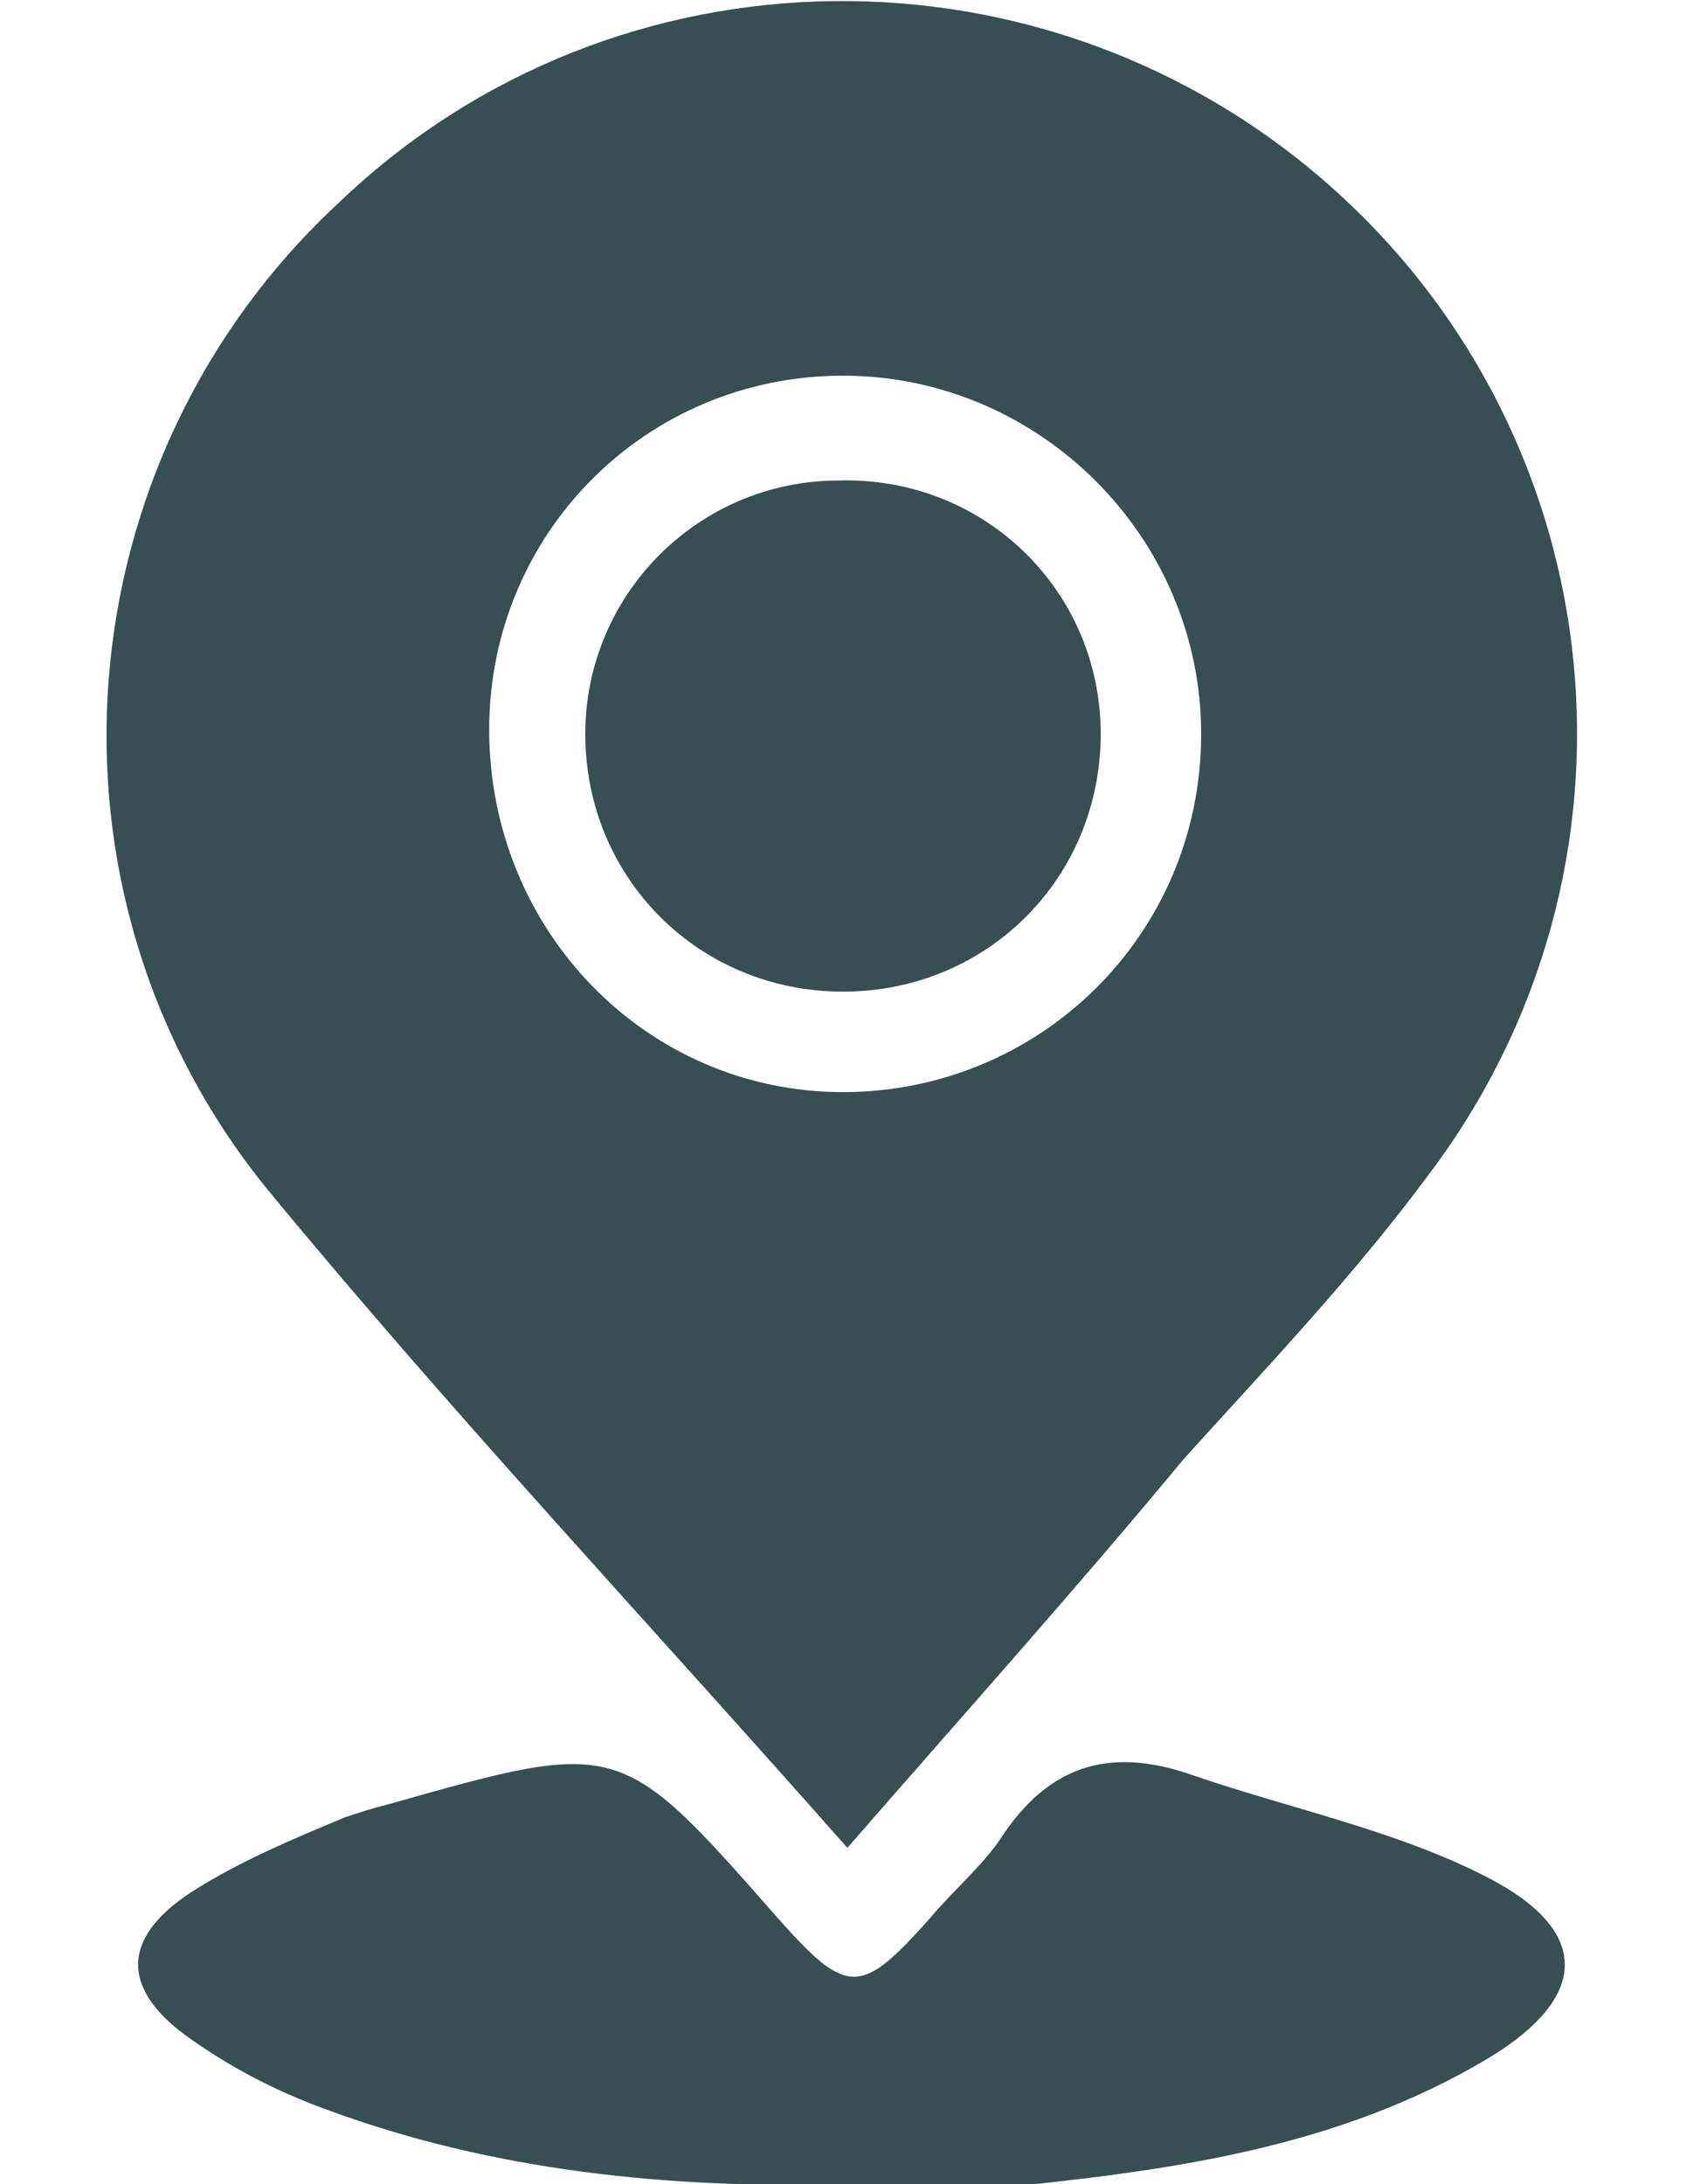
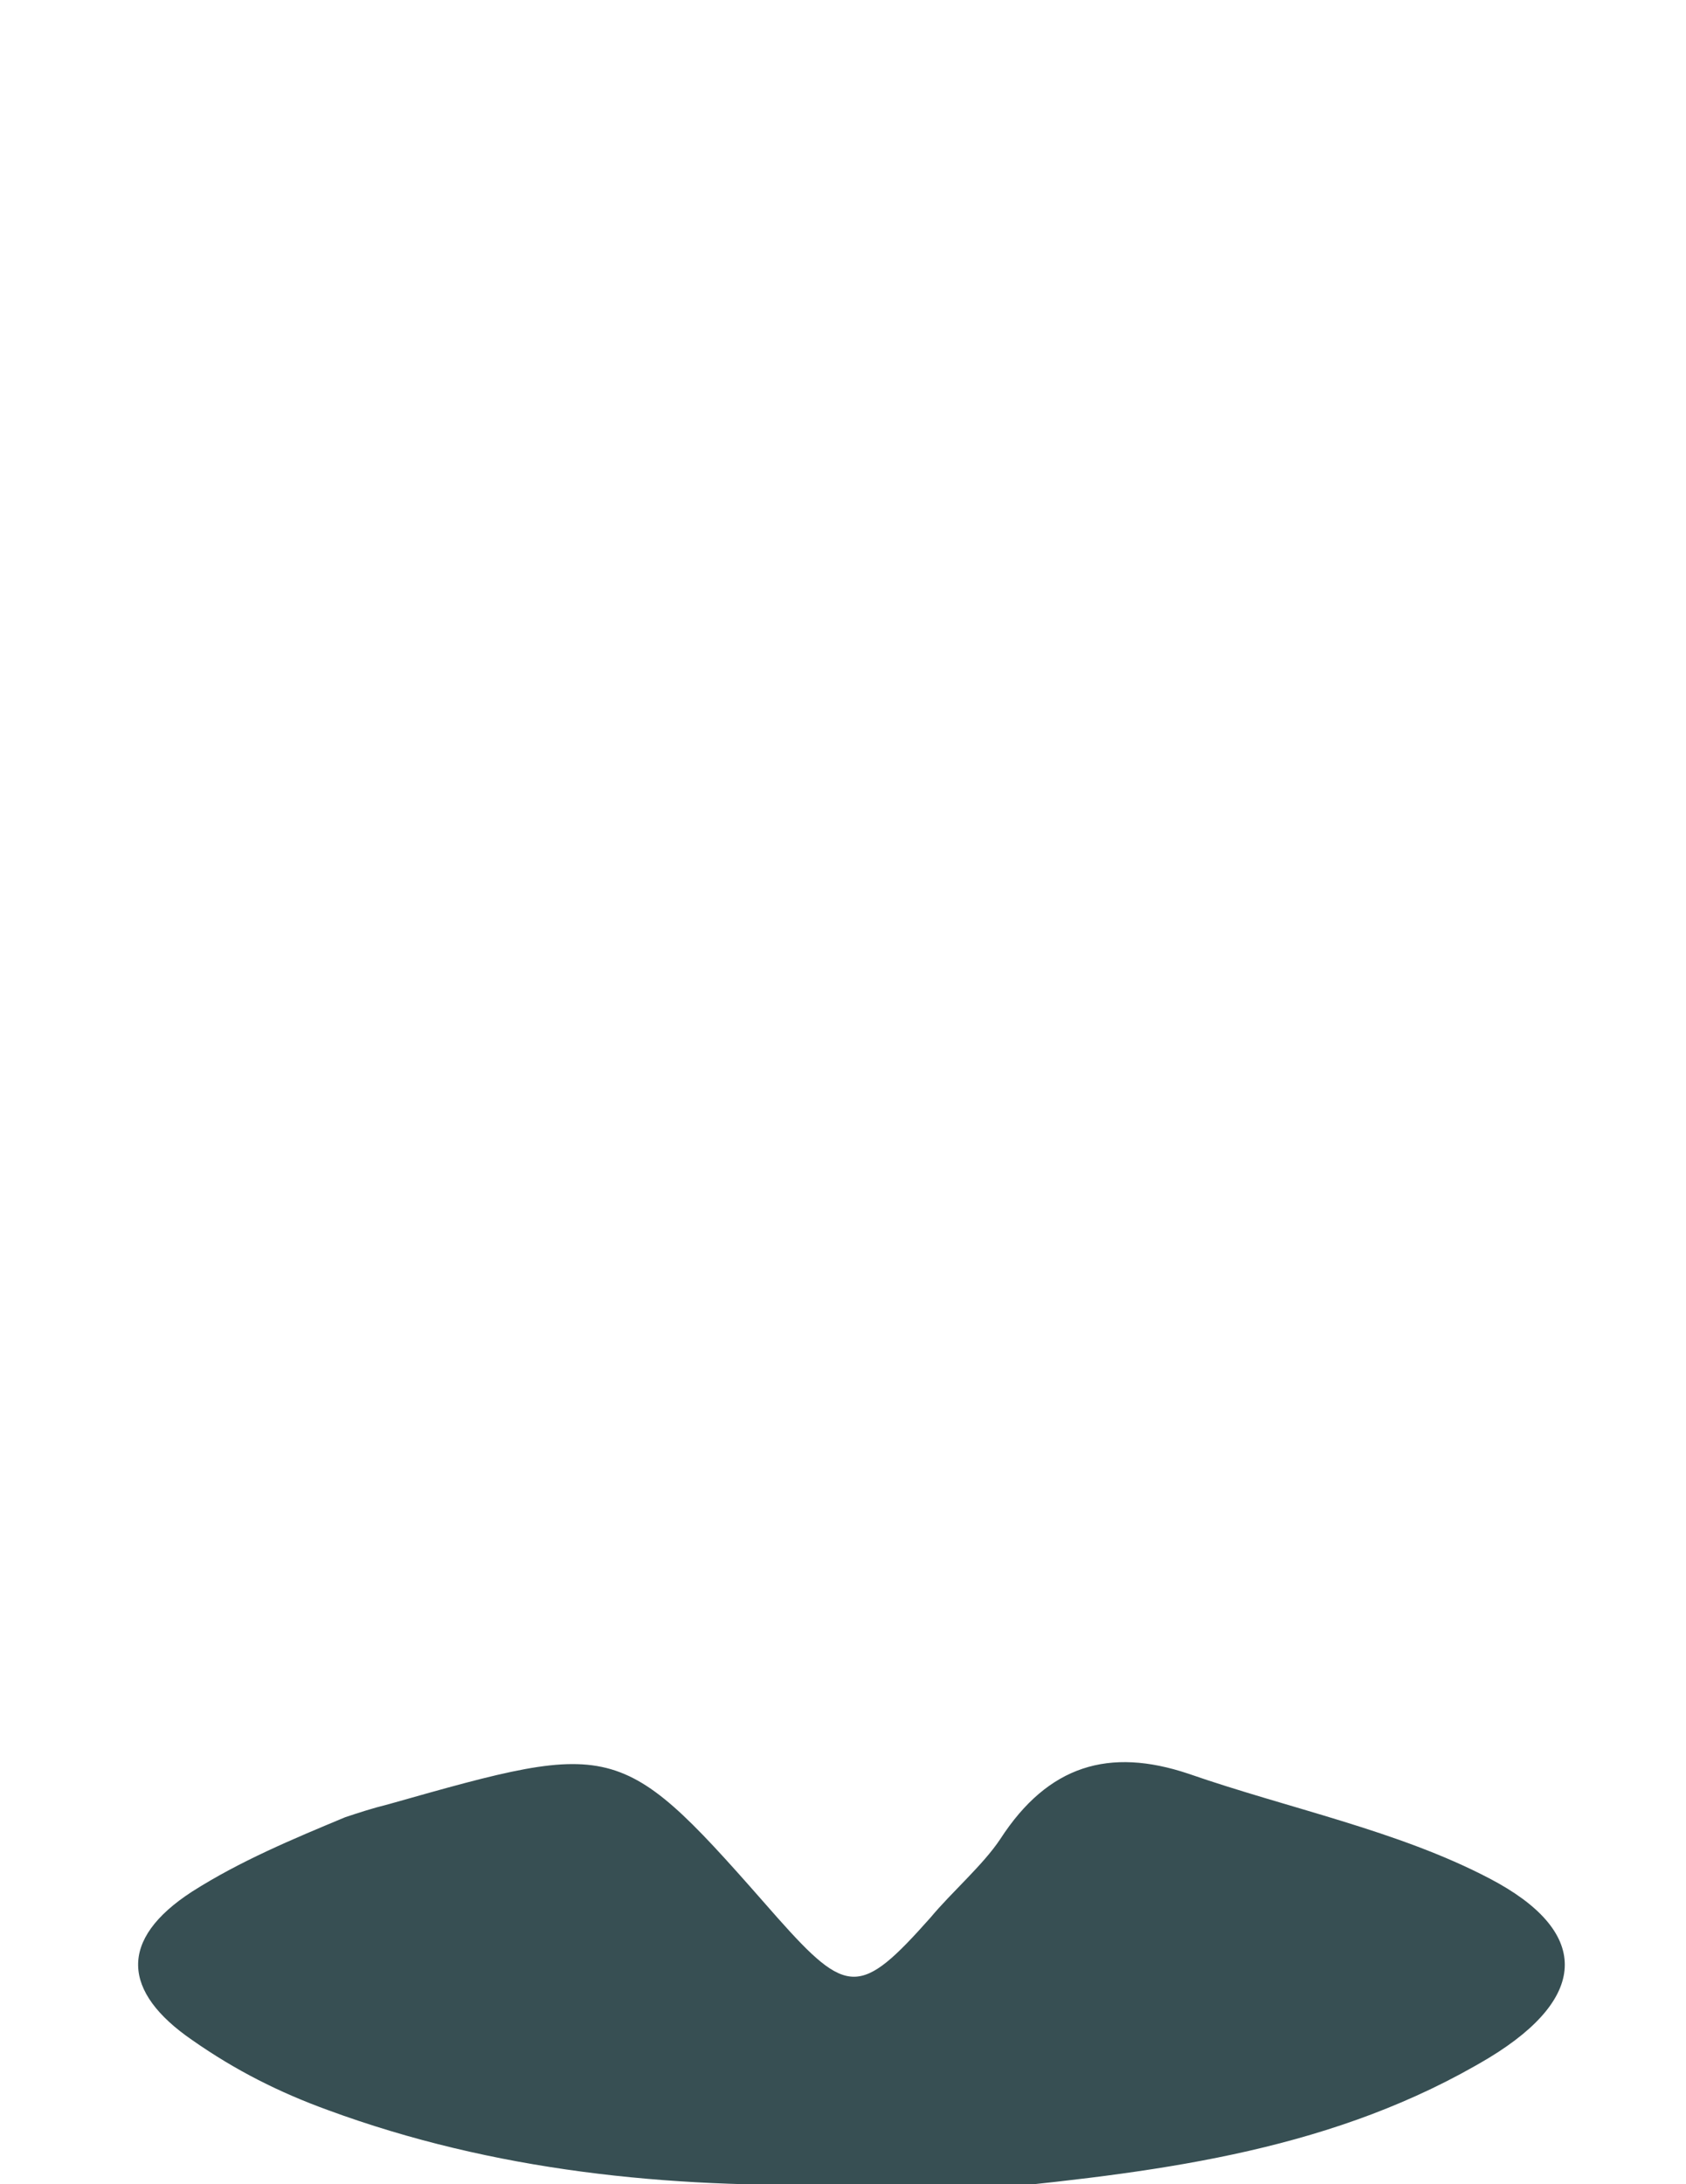
<svg xmlns="http://www.w3.org/2000/svg" version="1.1" id="Layer_1" x="0px" y="0px" viewBox="0 0 38.6 50" style="enable-background:new 0 0 38.6 50;" xml:space="preserve">
  <style type="text/css">
	.st0{fill:#374F53;}
</style>
  <g>
    <g>
-       <path class="st0" d="M19.4,42.3c-4.5-5.1-9.1-10-13.3-15.1C0.6,20.4,1.4,10.5,7.8,4.6c6.3-6,16.2-6.1,22.7-0.3    c6.5,5.8,7.5,15.6,2.2,22.6c-1.7,2.3-3.7,4.4-5.6,6.5C24.7,36.3,22.1,39.2,19.4,42.3z M27.5,16.8c0-4.5-3.7-8.2-8.2-8.2    c-4.5,0-8.1,3.6-8.1,8.1c0,4.6,3.6,8.3,8.1,8.3C23.8,25,27.5,21.4,27.5,16.8z" />
      <path class="st0" d="M19.3,50c-4,0.1-8-0.3-11.8-1.7c-1.1-0.4-2.1-0.9-3.1-1.6c-1.6-1.1-1.7-2.3,0-3.4c1.1-0.7,2.3-1.2,3.5-1.7    c0.3-0.1,0.6-0.2,1-0.3c5.3-1.5,5.3-1.5,8.9,2.6c1.6,1.8,1.9,1.8,3.5,0c0.5-0.6,1.2-1.2,1.6-1.8c1.1-1.7,2.5-2.1,4.3-1.5    c2.3,0.8,4.8,1.3,6.9,2.4c2.3,1.2,2.3,2.7,0,4.1c-3.5,2.1-7.4,2.6-11.4,3C21.5,50,20.4,50,19.3,50z" />
-       <path class="st0" d="M25.2,16.8c0,3.3-2.6,5.9-5.9,5.9c-3.3,0-5.9-2.6-5.9-5.9c0-3.2,2.6-5.8,5.8-5.8    C22.5,10.9,25.2,13.5,25.2,16.8z" />
    </g>
  </g>
</svg>